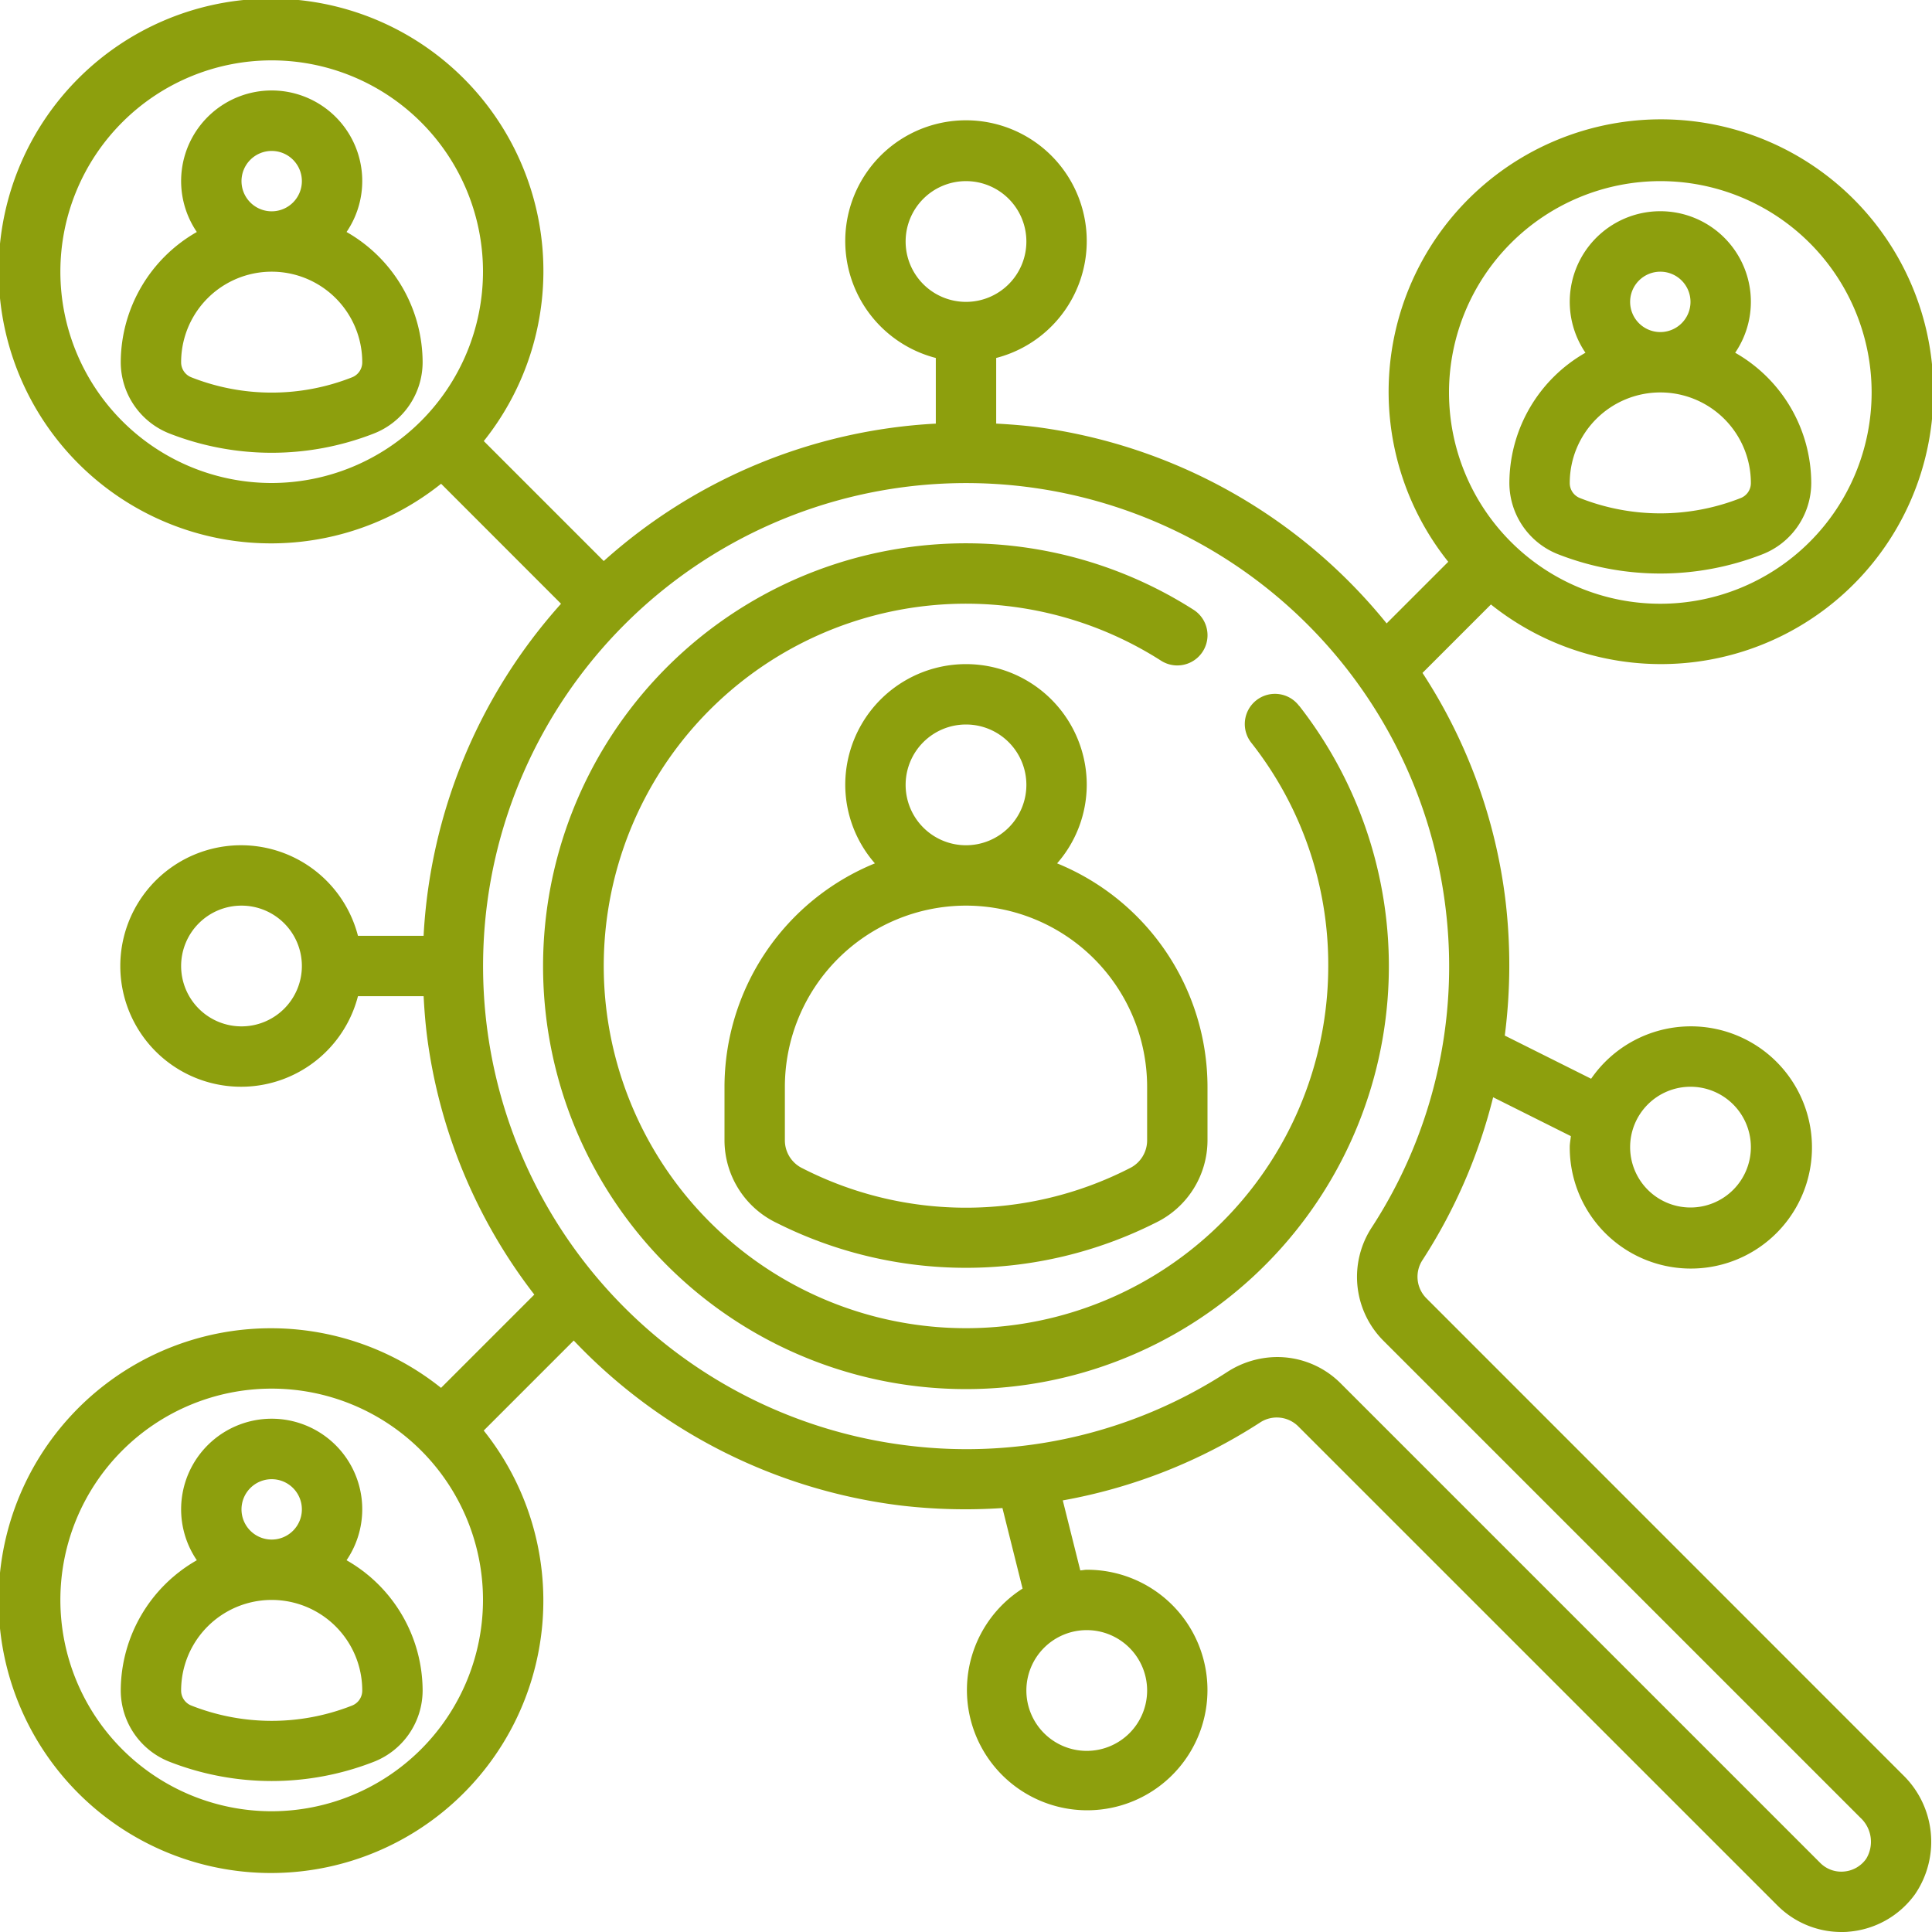
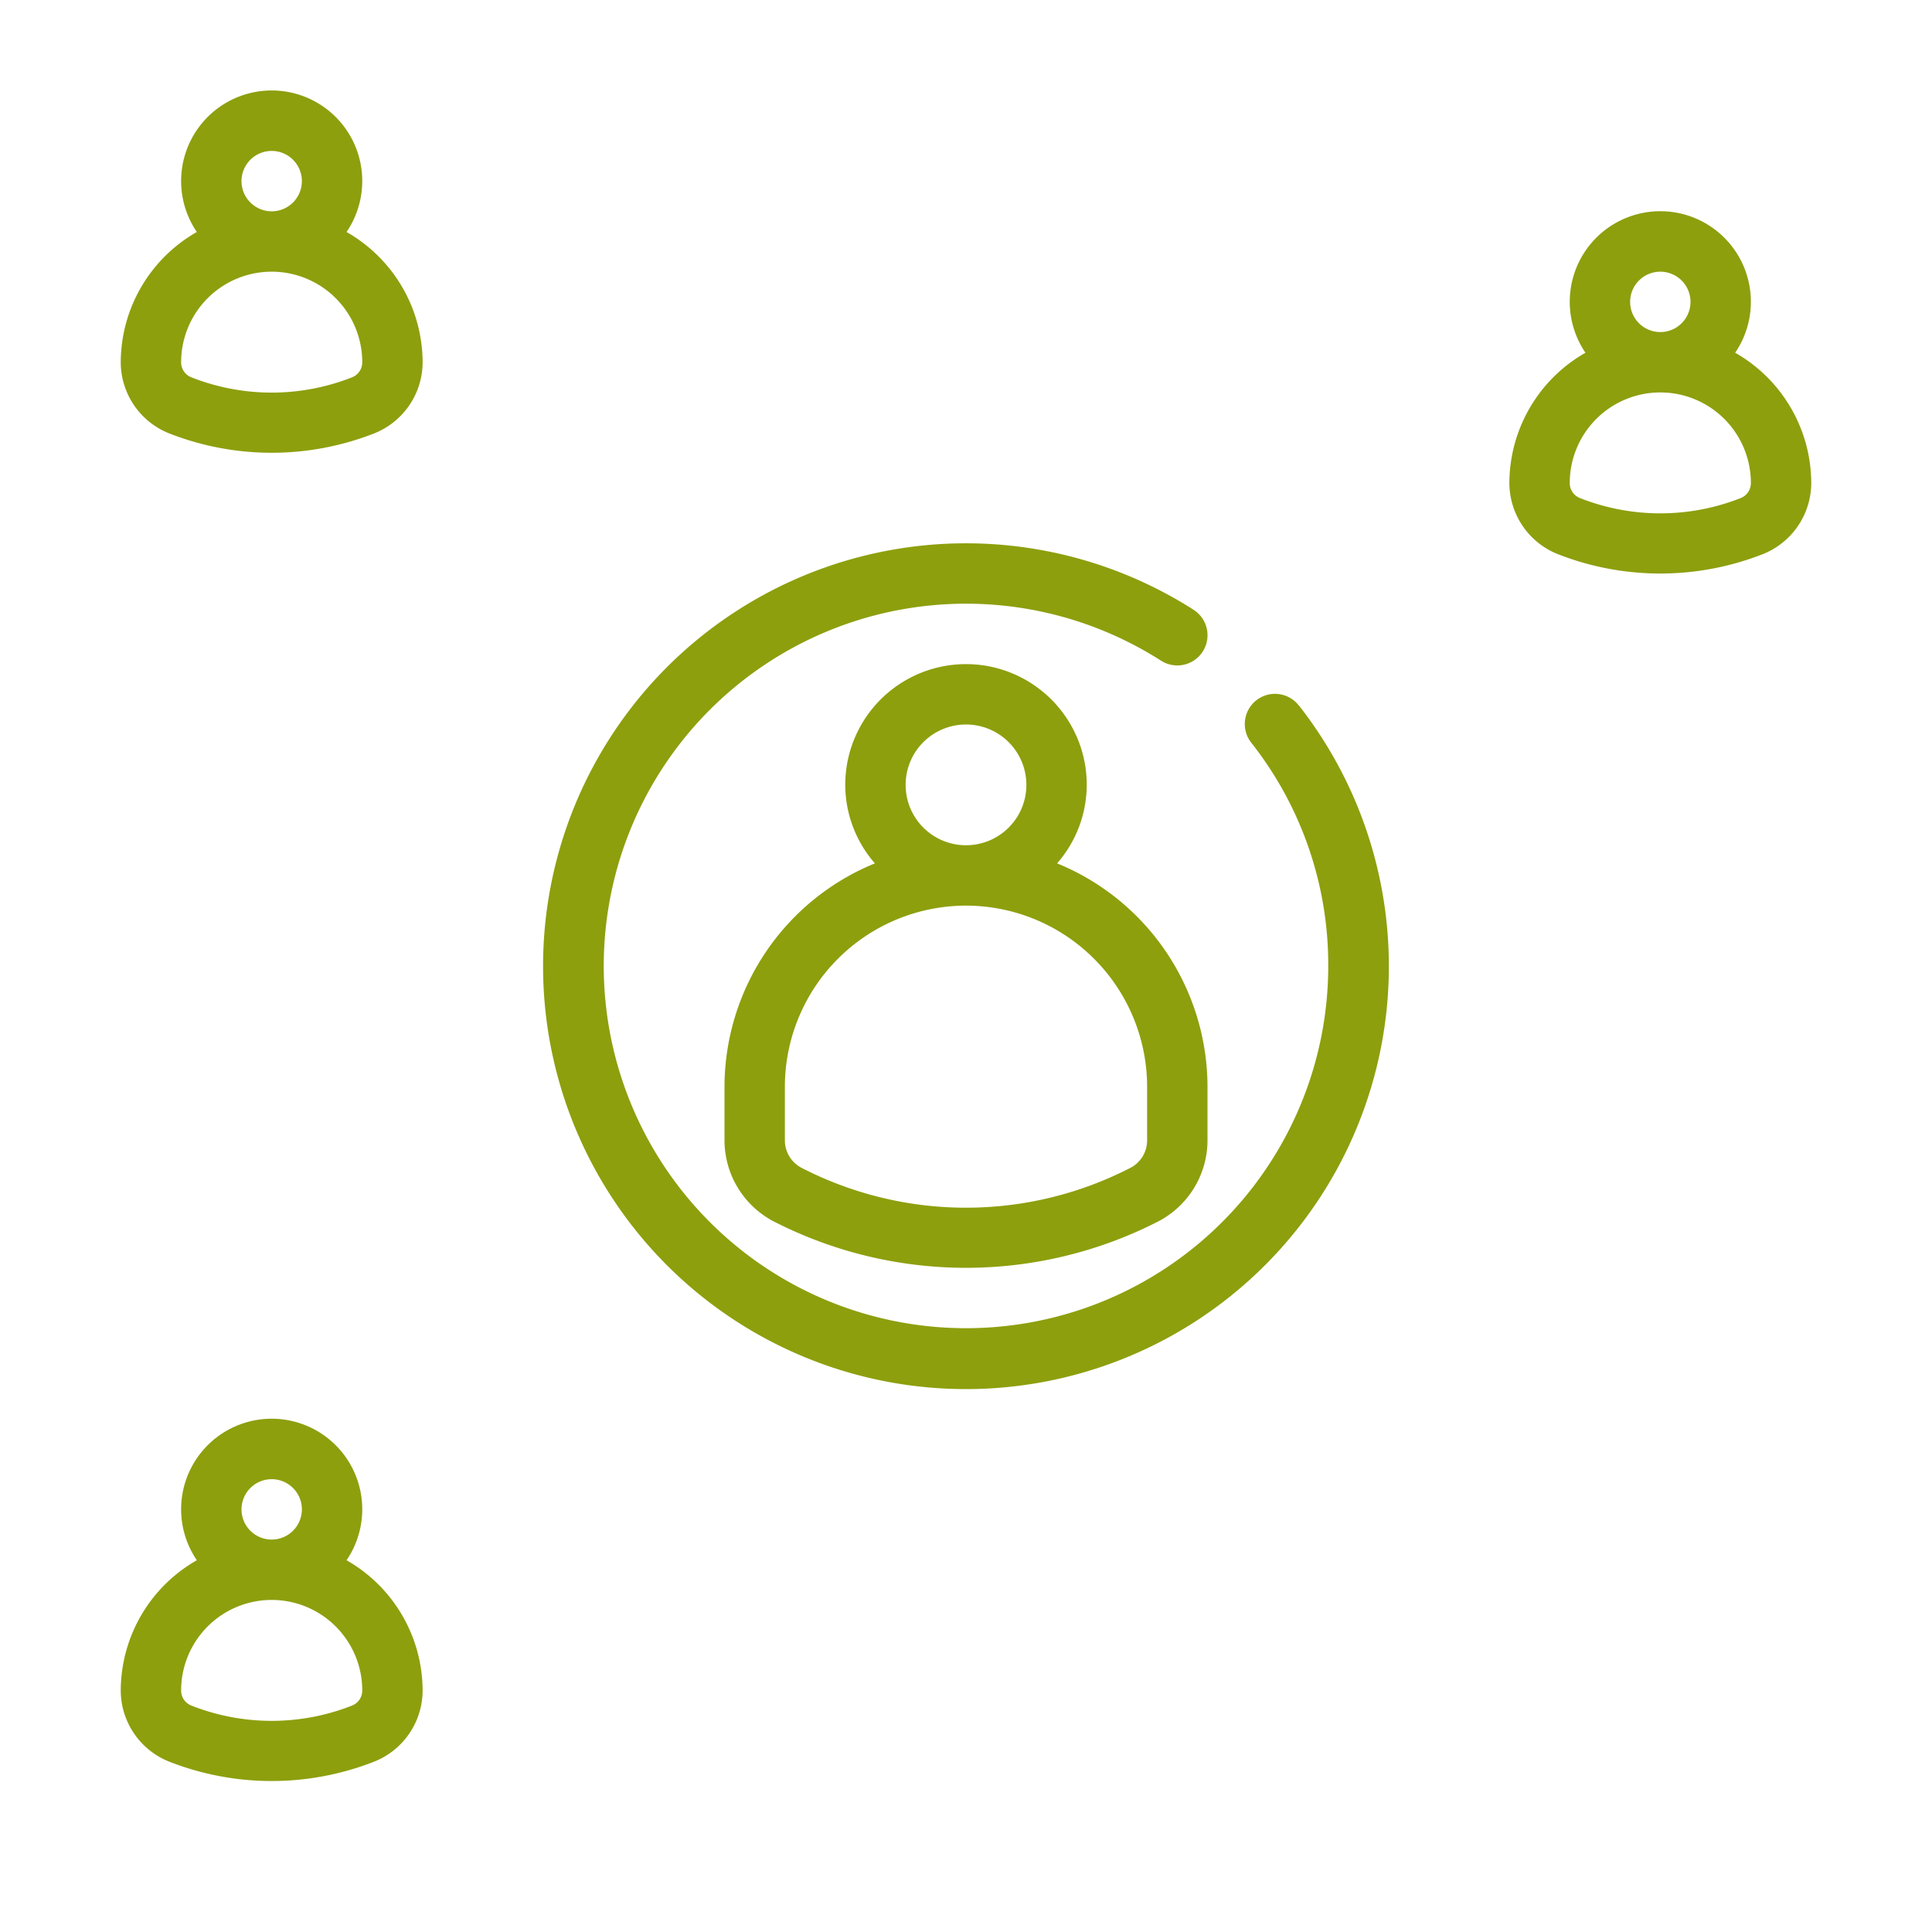
<svg xmlns="http://www.w3.org/2000/svg" version="1.1" width="512" height="512" x="0" y="0" viewBox="0 0 64 64" style="enable-background:new 0 0 512 512" xml:space="preserve">
  <g>
    <g data-name="Layer 3">
      <path d="M43.035 23.384a1 1 0 1 0-1.575 1.232A11.879 11.879 0 0 1 44 32a12 12 0 1 1-5.539-10.114 1 1 0 0 0 1.078-1.686 14.009 14.009 0 1 0 3.5 3.183Z" fill="#8d9f0d" opacity="1" data-original="#000000" />
-       <path d="M47.244 43a1.009 1.009 0 0 1-.114-1.271 17.876 17.876 0 0 0 2.332-5.381l2.575 1.288c-.011.121-.037.239-.037.363a4.012 4.012 0 1 0 .708-2.264l-2.86-1.43a18.271 18.271 0 0 0 .027-4.442 17.679 17.679 0 0 0-2.753-7.572l2.267-2.267a9.023 9.023 0 1 0-1.414-1.414l-2.041 2.041a17.954 17.954 0 0 0-11.617-6.507c-.44-.055-.879-.088-1.317-.112v-2.174a4 4 0 1 0-2 0v2.175a17.888 17.888 0 0 0-11 4.552l-3.974-3.974a9.023 9.023 0 1 0-1.414 1.414L18.585 20a17.9 17.9 0 0 0-4.553 11h-2.174a4 4 0 1 0 0 2h2.175c.023.438.057.877.112 1.317a17.7 17.7 0 0 0 3.555 8.568l-3.09 3.09a9.023 9.023 0 1 0 1.414 1.414l2.982-2.982a17.938 17.938 0 0 0 10.857 5.468 18.382 18.382 0 0 0 3.344.081l.667 2.668A3.984 3.984 0 1 0 36 52c-.073 0-.141.018-.214.022l-.58-2.319a17.8 17.8 0 0 0 6.524-2.573 1.007 1.007 0 0 1 1.27.114l15.879 15.877A2.994 2.994 0 0 0 61 64c.081 0 .162 0 .243-.01a3.008 3.008 0 0 0 2.2-1.249 3.083 3.083 0 0 0-.4-3.938ZM56 36a2 2 0 1 1-2 2 2 2 0 0 1 2-2ZM55 6a7 7 0 1 1-7 7 7.008 7.008 0 0 1 7-7ZM9 60a7 7 0 1 1 7-7 7.008 7.008 0 0 1-7 7Zm29-4a2 2 0 1 1-2-2 2 2 0 0 1 2 2ZM30 8a2 2 0 1 1 2 2 2 2 0 0 1-2-2ZM9 16a7 7 0 1 1 7-7 7.008 7.008 0 0 1-7 7ZM8 34a2 2 0 1 1 2-2 2 2 0 0 1-2 2Zm53.821 27.573a1 1 0 0 1-.739.424.981.981 0 0 1-.789-.29L44.416 45.83a2.966 2.966 0 0 0-2.107-.876 3.062 3.062 0 0 0-1.663.5A15.862 15.862 0 0 1 30.1 47.889 16 16 0 1 1 47.889 30.1a15.856 15.856 0 0 1-2.439 10.546 2.994 2.994 0 0 0 .38 3.77l15.8 15.8a1.084 1.084 0 0 1 .191 1.357Z" fill="#8d9f0d" opacity="1" data-original="#000000" />
-       <path d="M24 36v1.786a3.038 3.038 0 0 0 1.727 2.724 13.965 13.965 0 0 0 12.545 0A3.037 3.037 0 0 0 40 37.786V36a8.008 8.008 0 0 0-4.982-7.4A3.963 3.963 0 0 0 36 26a4 4 0 0 0-8 0 3.963 3.963 0 0 0 .982 2.6A8.008 8.008 0 0 0 24 36Zm6-10a2 2 0 1 1 2 2 2 2 0 0 1-2-2Zm2 4a6.006 6.006 0 0 1 6 6v1.786a1.027 1.027 0 0 1-.588.918 11.893 11.893 0 0 1-10.824 0 1.027 1.027 0 0 1-.588-.918V36a6.006 6.006 0 0 1 6-6ZM51.636 18.369a9.3 9.3 0 0 0 6.728 0A2.542 2.542 0 0 0 60 16a4.983 4.983 0 0 0-2.52-4.315 3 3 0 1 0-4.96 0A4.983 4.983 0 0 0 50 16a2.542 2.542 0 0 0 1.636 2.369ZM54 10a1 1 0 1 1 1 1 1 1 0 0 1-1-1Zm1 3a3 3 0 0 1 3 3 .532.532 0 0 1-.34.5 7.249 7.249 0 0 1-5.319 0A.532.532 0 0 1 52 16a3 3 0 0 1 3-3ZM11.48 51.685a3 3 0 1 0-4.96 0A4.983 4.983 0 0 0 4 56a2.542 2.542 0 0 0 1.636 2.369 9.3 9.3 0 0 0 6.728 0A2.542 2.542 0 0 0 14 56a4.983 4.983 0 0 0-2.52-4.315ZM8 50a1 1 0 1 1 1 1 1 1 0 0 1-1-1Zm3.66 6.5a7.249 7.249 0 0 1-5.319 0A.532.532 0 0 1 6 56a3 3 0 0 1 6 0 .532.532 0 0 1-.34.5ZM11.48 7.685a3 3 0 1 0-4.96 0A4.983 4.983 0 0 0 4 12a2.542 2.542 0 0 0 1.636 2.369 9.3 9.3 0 0 0 6.728 0A2.542 2.542 0 0 0 14 12a4.983 4.983 0 0 0-2.52-4.315ZM8 6a1 1 0 1 1 1 1 1 1 0 0 1-1-1Zm3.66 6.5a7.249 7.249 0 0 1-5.319 0A.532.532 0 0 1 6 12a3 3 0 0 1 6 0 .532.532 0 0 1-.34.5Z" fill="#8d9f0d" opacity="1" data-original="#000000" />
+       <path d="M24 36v1.786a3.038 3.038 0 0 0 1.727 2.724 13.965 13.965 0 0 0 12.545 0A3.037 3.037 0 0 0 40 37.786V36a8.008 8.008 0 0 0-4.982-7.4A3.963 3.963 0 0 0 36 26a4 4 0 0 0-8 0 3.963 3.963 0 0 0 .982 2.6A8.008 8.008 0 0 0 24 36Zm6-10a2 2 0 1 1 2 2 2 2 0 0 1-2-2Zm2 4a6.006 6.006 0 0 1 6 6v1.786a1.027 1.027 0 0 1-.588.918 11.893 11.893 0 0 1-10.824 0 1.027 1.027 0 0 1-.588-.918V36a6.006 6.006 0 0 1 6-6ZM51.636 18.369a9.3 9.3 0 0 0 6.728 0A2.542 2.542 0 0 0 60 16a4.983 4.983 0 0 0-2.52-4.315 3 3 0 1 0-4.96 0A4.983 4.983 0 0 0 50 16a2.542 2.542 0 0 0 1.636 2.369ZM54 10a1 1 0 1 1 1 1 1 1 0 0 1-1-1Zm1 3a3 3 0 0 1 3 3 .532.532 0 0 1-.34.5 7.249 7.249 0 0 1-5.319 0A.532.532 0 0 1 52 16a3 3 0 0 1 3-3ZM11.48 51.685a3 3 0 1 0-4.96 0A4.983 4.983 0 0 0 4 56a2.542 2.542 0 0 0 1.636 2.369 9.3 9.3 0 0 0 6.728 0A2.542 2.542 0 0 0 14 56a4.983 4.983 0 0 0-2.52-4.315ZM8 50a1 1 0 1 1 1 1 1 1 0 0 1-1-1m3.66 6.5a7.249 7.249 0 0 1-5.319 0A.532.532 0 0 1 6 56a3 3 0 0 1 6 0 .532.532 0 0 1-.34.5ZM11.48 7.685a3 3 0 1 0-4.96 0A4.983 4.983 0 0 0 4 12a2.542 2.542 0 0 0 1.636 2.369 9.3 9.3 0 0 0 6.728 0A2.542 2.542 0 0 0 14 12a4.983 4.983 0 0 0-2.52-4.315ZM8 6a1 1 0 1 1 1 1 1 1 0 0 1-1-1Zm3.66 6.5a7.249 7.249 0 0 1-5.319 0A.532.532 0 0 1 6 12a3 3 0 0 1 6 0 .532.532 0 0 1-.34.5Z" fill="#8d9f0d" opacity="1" data-original="#000000" />
    </g>
  </g>
</svg>